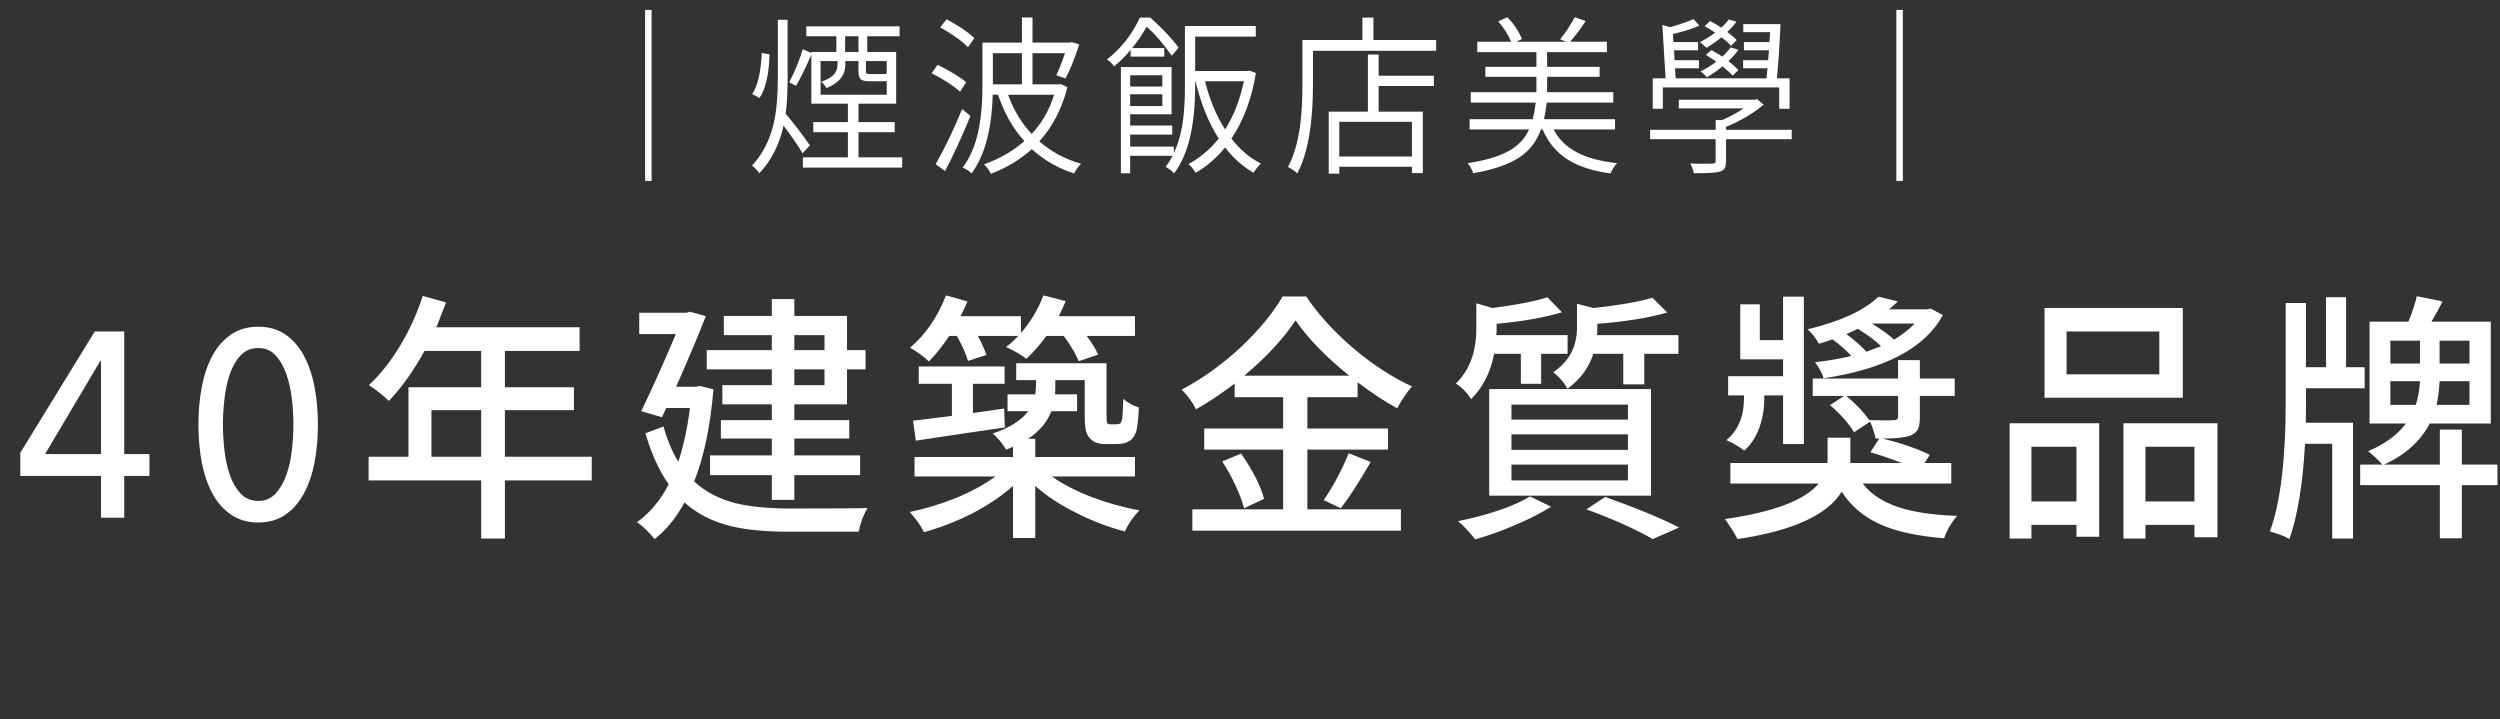
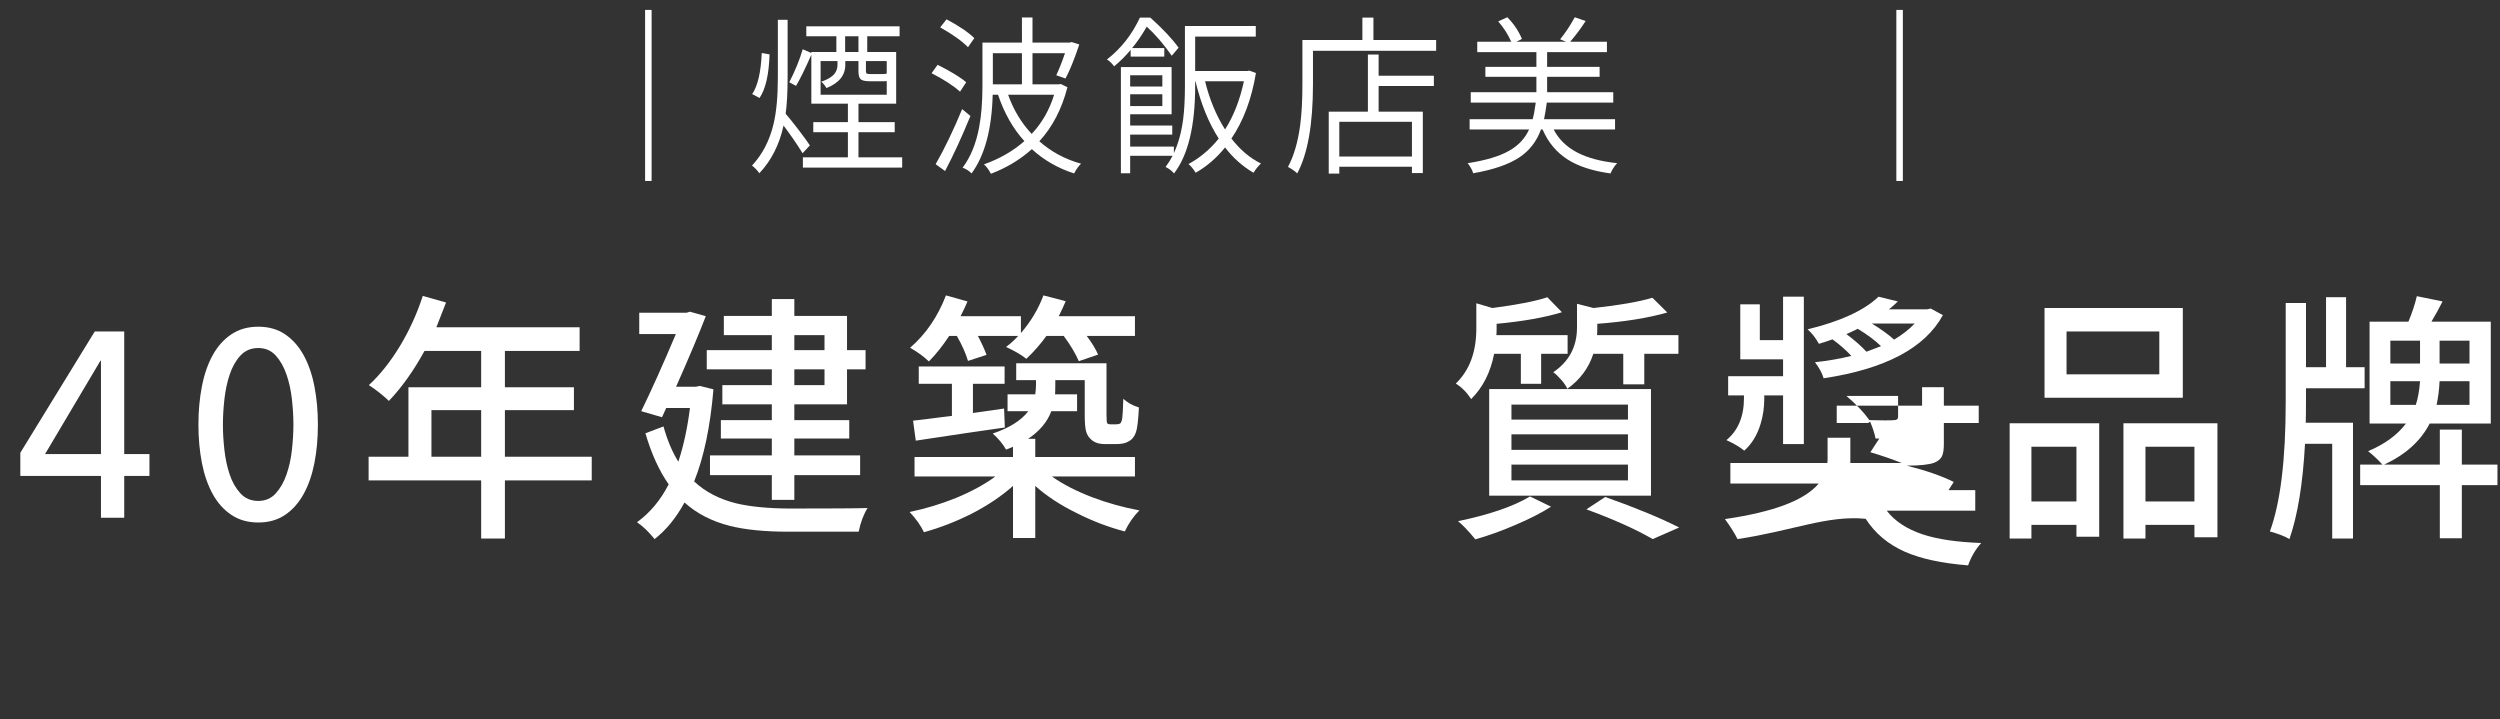
<svg xmlns="http://www.w3.org/2000/svg" version="1.1" id="圖層_1" x="0px" y="0px" width="570px" height="164px" viewBox="0 0 570 164" enable-background="new 0 0 570 164" xml:space="preserve">
  <rect x="0" y="0" width="570" height="164" fill="#333333" stroke="none" />
  <g>
    <g>
      <path fill="#FFFFFF" d="M28.322,103.529h5.752v4.979h-5.752v9.54H23.02v-9.54H4.634v-5.28l16.976-27.66h6.712V103.529z     M23.02,82.229h-0.113l-12.634,21.301H23.02V82.229z" />
      <path fill="#FFFFFF" d="M58.89,74.489c2.369,0,4.408,0.58,6.119,1.739c1.711,1.161,3.121,2.751,4.23,4.771    c1.108,2.021,1.926,4.39,2.453,7.109c0.526,2.721,0.789,5.621,0.789,8.7c0,3.12-0.263,6.03-0.789,8.73    c-0.527,2.7-1.345,5.061-2.453,7.08c-1.11,2.02-2.52,3.61-4.23,4.77c-1.711,1.16-3.75,1.74-6.119,1.74s-4.418-0.58-6.147-1.74    c-1.73-1.159-3.149-2.75-4.258-4.77c-1.109-2.02-1.927-4.38-2.454-7.08c-0.527-2.7-0.79-5.61-0.79-8.73    c0-3.079,0.263-5.979,0.79-8.7c0.526-2.72,1.344-5.089,2.454-7.109c1.109-2.02,2.528-3.609,4.258-4.771    C54.471,75.069,56.521,74.489,58.89,74.489z M58.89,79.349c-1.655,0-3.009,0.57-4.061,1.71c-1.054,1.141-1.871,2.58-2.454,4.32    c-0.583,1.74-0.987,3.63-1.212,5.67s-0.339,3.96-0.339,5.76s0.113,3.721,0.339,5.76c0.226,2.04,0.629,3.921,1.212,5.641    c0.583,1.72,1.4,3.149,2.454,4.29c1.052,1.14,2.405,1.71,4.061,1.71c1.616,0,2.941-0.57,3.976-1.71    c1.034-1.141,1.852-2.57,2.454-4.29c0.601-1.72,1.015-3.601,1.24-5.641c0.226-2.039,0.339-3.96,0.339-5.76s-0.113-3.72-0.339-5.76    s-0.639-3.93-1.24-5.67c-0.602-1.74-1.42-3.18-2.454-4.32C61.831,79.919,60.506,79.349,58.89,79.349z" />
      <path fill="#FFFFFF" d="M109.705,122.789v-13.26H84.043v-5.4h9.081v-15.84h16.581v-8.28H96.789    c-2.481,4.521-5.188,8.32-8.121,11.4c-1.43-1.359-2.952-2.56-4.568-3.601c2.557-2.359,4.925-5.34,7.106-8.939    c2.144-3.56,3.873-7.359,5.189-11.4l5.301,1.5c-0.563,1.48-1.297,3.36-2.199,5.64h32.655v5.4h-17.033v8.28h15.736v5.22h-15.736    v10.62h19.797v5.4h-19.797v13.26H109.705z M98.369,104.129h11.336v-10.62H98.369V104.129z" />
      <path fill="#FFFFFF" d="M149.242,122.909c-1.316-1.641-2.651-2.921-4.004-3.841c2.97-2.159,5.376-5.039,7.219-8.64    c-2.181-3.12-3.947-6.999-5.301-11.64l4.118-1.561c0.864,3.12,1.992,5.801,3.384,8.04c1.203-3.639,2.087-7.719,2.65-12.239h-5.414    l-0.959,2.1l-4.737-1.38c2.293-4.681,4.925-10.54,7.896-17.58h-8.347v-4.86h10.772l0.789-0.24l3.61,1.021    c-1.466,3.84-3.722,9.2-6.768,16.08h4.568l0.846-0.18l3.102,0.779c-0.715,8.48-2.181,15.48-4.399,21    c2.519,2.361,5.697,4.021,9.531,4.98c3.121,0.76,7.144,1.16,12.07,1.2c9.7,0,15.679-0.04,17.935-0.12    c-0.902,1.439-1.579,3.239-2.03,5.399h-16.017c-5.377,0-9.814-0.44-13.311-1.319c-4.137-1.041-7.596-2.82-10.377-5.341    C154.148,118.088,151.873,120.869,149.242,122.909z M175.976,113.969v-5.64h-14.1v-4.5h14.1v-3.84h-11.619v-4.2h11.619v-3.601    h-11.28v-4.38h11.28v-3.6h-14.833v-4.38h14.833v-3.42h-10.942v-4.38h10.942v-3.841h5.132v3.841h12.013v7.8h4.229v4.38h-4.229    v7.979h-12.013v3.601h12.521v4.2h-12.521v3.84h15.002v4.5h-15.002v5.64H175.976z M181.108,79.829h6.88v-3.42h-6.88V79.829z     M181.108,87.809h6.88v-3.6h-6.88V87.809z" />
      <path fill="#FFFFFF" d="M230.965,122.669v-11.88c-2.594,2.32-5.752,4.439-9.475,6.359c-3.497,1.76-7.106,3.16-10.829,4.2    c-0.715-1.521-1.805-3.06-3.272-4.62c3.535-0.72,7.051-1.779,10.547-3.18c3.572-1.479,6.58-3.12,9.024-4.92h-18.443v-4.44h22.447    v-2.34c-0.677,0.321-1.203,0.54-1.579,0.66c-0.752-1.32-1.768-2.54-3.045-3.66c3.797-1.279,6.504-2.979,8.122-5.1h-4.738v-3.84    h6.317c0.113-0.8,0.168-1.54,0.168-2.221v-1.02h-4.512v-3.84h20.586v11.76c0,1.12,0.057,1.761,0.17,1.92    c0.149,0.16,0.413,0.24,0.789,0.24h1.185c0.414,0,0.733-0.061,0.959-0.181c0.226-0.199,0.385-0.589,0.479-1.17    c0.093-0.579,0.178-2.069,0.253-4.47c0.94,0.881,2.124,1.54,3.554,1.98c-0.15,2.96-0.376,4.84-0.677,5.64    c-0.339,1-0.902,1.7-1.692,2.1c-0.64,0.4-1.561,0.601-2.764,0.601h-2.65c-1.467,0-2.576-0.42-3.327-1.26    c-0.452-0.44-0.771-1.021-0.959-1.74c-0.188-0.76-0.282-1.98-0.282-3.66v-7.92h-6.712v1.14c0,0.921-0.02,1.62-0.056,2.101h5.02    v3.84h-5.866c-0.94,2.48-2.707,4.58-5.302,6.3h1.636v4.14h22.729v4.44h-18.95c2.481,1.761,5.546,3.34,9.193,4.74    c3.496,1.319,7.087,2.32,10.771,3c-1.354,1.36-2.463,2.959-3.327,4.8c-3.686-0.96-7.314-2.34-10.885-4.14    c-3.76-1.84-6.938-3.92-9.532-6.24v11.88H230.965z M211.789,82.409c-1.166-1.12-2.595-2.16-4.286-3.12    c3.571-3.08,6.297-7.06,8.178-11.94l4.907,1.38c-0.377,0.921-0.902,2.04-1.579,3.36h13.761v3.84c2.256-2.6,3.967-5.46,5.132-8.58    l5.076,1.32c-0.302,0.76-0.827,1.9-1.579,3.42h17.371v4.5h-10.998c1.203,1.601,2.067,3.021,2.595,4.26l-4.399,1.5    c-0.753-1.76-1.899-3.68-3.44-5.76h-3.948c-1.354,1.881-2.876,3.62-4.569,5.22c-1.166-0.92-2.707-1.819-4.625-2.7    c1.053-0.799,1.975-1.64,2.764-2.52h-9.194c0.865,1.641,1.523,3.081,1.975,4.32l-4.23,1.38c-0.489-1.681-1.335-3.58-2.538-5.7    h-1.749C214.947,78.829,213.405,80.77,211.789,82.409z M208.8,100.469l-0.621-4.56c1.241-0.12,3.364-0.38,6.374-0.78    c1.089-0.12,1.917-0.22,2.481-0.3v-7.32h-7.558v-3.96h19.571v3.96h-7.219v6.66l7.106-1.021l0.17,4.32    C224.254,98.149,217.485,99.148,208.8,100.469z" />
-       <path fill="#FFFFFF" d="M271.855,120.989v-4.86h20.699v-13.62h-17.992v-4.8h17.992v-7.141H281.5v-3.119    c-2.933,2.24-5.866,4.199-8.799,5.88c-0.789-1.6-1.88-3.1-3.271-4.5c4.7-2.479,9.212-5.72,13.537-9.721    c4.135-3.919,7.293-7.759,9.475-11.52h5.357c2.934,4.32,6.618,8.34,11.055,12.06c4.286,3.601,8.647,6.42,13.085,8.46    c-1.166,1.32-2.294,2.98-3.384,4.98c-2.858-1.56-5.866-3.54-9.024-5.94v3.42h-11.449v7.141h18.387v4.8h-18.387v13.62H319.4v4.86    H271.855z M283.643,115.889c-0.338-1.399-0.978-3.12-1.917-5.16c-0.94-1.999-1.956-3.84-3.046-5.52l4.287-1.8    c2.669,3.84,4.417,7.28,5.245,10.319L283.643,115.889z M283.699,85.648h23.914c-5.265-4.239-9.345-8.439-12.238-12.6    C292.592,77.249,288.699,81.449,283.699,85.648z M305.695,115.889l-3.892-1.859c2.218-3.24,4.117-6.8,5.696-10.681l5.02,1.98    C309.813,110.009,307.537,113.529,305.695,115.889z" />
      <path fill="#FFFFFF" d="M335.418,90.989c-0.94-1.479-2.106-2.66-3.497-3.54c3.12-3,4.681-7.18,4.681-12.54v-5.761l3.666,1.08    c5.791-0.759,9.964-1.579,12.521-2.46l3.327,3.42c-3.911,1.2-8.874,2.081-14.89,2.641v1.26c0,0.561-0.02,1-0.057,1.32h16.244v4.26    h-6.035v6.84h-4.625v-6.84h-6.091C339.835,84.909,338.088,88.349,335.418,90.989z M336.376,122.969    c-1.616-1.96-2.933-3.34-3.947-4.14c7.144-1.479,12.614-3.36,16.412-5.641l4.794,2.341c-2.181,1.4-4.926,2.799-8.234,4.199    C342.355,121.049,339.347,122.129,336.376,122.969z M339.535,113.009v-24.3h36.886v24.3H339.535z M344.61,95.669h26.565v-3.42    H344.61V95.669z M344.61,102.568h26.565v-3.539H344.61V102.568z M344.61,109.529h26.565v-3.601H344.61V109.529z M357.357,88.648    c-0.264-0.6-0.725-1.279-1.382-2.04c-0.658-0.759-1.27-1.339-1.833-1.739c3.609-2.439,5.414-5.84,5.414-10.2v-5.4l3.779,0.96    c5.865-0.639,10.34-1.419,13.423-2.34l3.384,3.36c-4.324,1.24-9.645,2.1-15.961,2.58v1.08c0,0.64-0.02,1.14-0.057,1.5h18.556v4.26    h-7.783v6.96h-4.794v-6.96h-6.824C362.227,83.909,360.252,86.569,357.357,88.648z M376.815,122.909    c-3.873-2.241-8.911-4.5-15.115-6.78l4.286-2.82c6.994,2.48,12.614,4.8,16.863,6.96L376.815,122.909z" />
-       <path fill="#FFFFFF" d="M396.16,122.909c-0.715-1.401-1.673-2.921-2.876-4.561c11.091-1.6,18.217-4.299,21.375-8.1h-20.134v-4.681    h22.108c0.037-0.239,0.057-0.619,0.057-1.14v-4.62h5.188v4.8c0,0.321,0,0.641,0,0.96h11.731c-2.332-0.919-4.72-1.739-7.163-2.46    l2.03-3.119h-0.846c-0.226-1.16-0.64-2.439-1.241-3.841l-3.666,2.4c-1.203-2-3.026-4.06-5.471-6.18l3.215-2.101h-7.163v-3.96    h19.458v-4.2h4.964v4.2h7.952v3.96h-7.952v4.86c0,1.24-0.151,2.16-0.451,2.76c-0.302,0.601-0.884,1.08-1.749,1.44    c-1.203,0.44-3.29,0.66-6.26,0.66c4.436,1.12,8.009,2.36,10.716,3.72l-1.185,1.859h6.091v4.681h-20.19    c1.842,2.399,4.568,4.2,8.178,5.399c3.346,1.121,7.802,1.78,13.366,1.98c-1.316,1.479-2.312,3.18-2.988,5.1    c-6.017-0.479-10.829-1.521-14.438-3.12c-3.799-1.68-6.769-4.179-8.911-7.5C416.634,117.429,408.719,121.028,396.16,122.909z     M397.684,102.749c-1.016-0.84-2.369-1.64-4.062-2.4c2.67-2.199,4.005-5.399,4.005-9.6v-0.601h-3.609v-4.38h12.521v-3.84h-9.757    v-12.54h4.455v8.16h5.302v-9.9h4.737v33.601h-4.737V90.148h-4.286v0.78c0,2.001-0.282,3.921-0.847,5.76    C400.616,99.249,399.375,101.27,397.684,102.749z M415.788,86.249c-0.339-1.16-0.997-2.38-1.975-3.66    c2.933-0.319,5.696-0.8,8.291-1.44c-1.128-1.239-2.558-2.499-4.286-3.779c-1.354,0.479-2.389,0.82-3.102,1.02    c-0.753-1.359-1.617-2.46-2.595-3.3c7.444-1.8,12.84-4.279,16.187-7.44l4.399,1.08c-0.603,0.601-1.278,1.2-2.03,1.801h8.686    l0.846-0.181l2.764,1.5C438.912,79.329,429.85,84.129,415.788,86.249z M425.545,80.188c0.789-0.279,1.898-0.699,3.327-1.26    c-1.354-1.32-3.121-2.64-5.301-3.96c-0.377,0.16-0.922,0.42-1.636,0.78c-0.414,0.16-0.733,0.3-0.959,0.42    C422.895,77.608,424.417,78.949,425.545,80.188z M431.861,95.789c0.602,0,0.902-0.26,0.902-0.78v-4.74h-11.787    c2.218,1.881,3.967,3.721,5.245,5.521C429.116,95.869,430.996,95.869,431.861,95.789z M431.861,77.429    c1.881-1.119,3.44-2.34,4.682-3.66h-9.757C428.816,75.009,430.508,76.229,431.861,77.429z" />
+       <path fill="#FFFFFF" d="M396.16,122.909c-0.715-1.401-1.673-2.921-2.876-4.561c11.091-1.6,18.217-4.299,21.375-8.1h-20.134v-4.681    h22.108c0.037-0.239,0.057-0.619,0.057-1.14v-4.62h5.188v4.8c0,0.321,0,0.641,0,0.96h11.731c-2.332-0.919-4.72-1.739-7.163-2.46    l2.03-3.119h-0.846c-0.226-1.16-0.64-2.439-1.241-3.841l-3.666,2.4l3.215-2.101h-7.163v-3.96    h19.458v-4.2h4.964v4.2h7.952v3.96h-7.952v4.86c0,1.24-0.151,2.16-0.451,2.76c-0.302,0.601-0.884,1.08-1.749,1.44    c-1.203,0.44-3.29,0.66-6.26,0.66c4.436,1.12,8.009,2.36,10.716,3.72l-1.185,1.859h6.091v4.681h-20.19    c1.842,2.399,4.568,4.2,8.178,5.399c3.346,1.121,7.802,1.78,13.366,1.98c-1.316,1.479-2.312,3.18-2.988,5.1    c-6.017-0.479-10.829-1.521-14.438-3.12c-3.799-1.68-6.769-4.179-8.911-7.5C416.634,117.429,408.719,121.028,396.16,122.909z     M397.684,102.749c-1.016-0.84-2.369-1.64-4.062-2.4c2.67-2.199,4.005-5.399,4.005-9.6v-0.601h-3.609v-4.38h12.521v-3.84h-9.757    v-12.54h4.455v8.16h5.302v-9.9h4.737v33.601h-4.737V90.148h-4.286v0.78c0,2.001-0.282,3.921-0.847,5.76    C400.616,99.249,399.375,101.27,397.684,102.749z M415.788,86.249c-0.339-1.16-0.997-2.38-1.975-3.66    c2.933-0.319,5.696-0.8,8.291-1.44c-1.128-1.239-2.558-2.499-4.286-3.779c-1.354,0.479-2.389,0.82-3.102,1.02    c-0.753-1.359-1.617-2.46-2.595-3.3c7.444-1.8,12.84-4.279,16.187-7.44l4.399,1.08c-0.603,0.601-1.278,1.2-2.03,1.801h8.686    l0.846-0.181l2.764,1.5C438.912,79.329,429.85,84.129,415.788,86.249z M425.545,80.188c0.789-0.279,1.898-0.699,3.327-1.26    c-1.354-1.32-3.121-2.64-5.301-3.96c-0.377,0.16-0.922,0.42-1.636,0.78c-0.414,0.16-0.733,0.3-0.959,0.42    C422.895,77.608,424.417,78.949,425.545,80.188z M431.861,95.789c0.602,0,0.902-0.26,0.902-0.78v-4.74h-11.787    c2.218,1.881,3.967,3.721,5.245,5.521C429.116,95.869,430.996,95.869,431.861,95.789z M431.861,77.429    c1.881-1.119,3.44-2.34,4.682-3.66h-9.757C428.816,75.009,430.508,76.229,431.861,77.429z" />
      <path fill="#FFFFFF" d="M458.2,122.789v-26.28h20.417v25.86h-5.188v-2.7h-10.265v3.12H458.2z M463.164,114.329h10.265v-12.48    h-10.265V114.329z M466.153,90.688v-20.46h31.527v20.46H466.153z M471.173,85.349h21.149v-9.78h-21.149V85.349z M484.145,122.789    v-26.28h21.432v25.98h-5.245v-2.82h-11.167v3.12H484.145z M489.164,114.329h11.167v-12.48h-11.167V114.329z" />
      <path fill="#FFFFFF" d="M521.989,122.909c-0.979-0.601-2.464-1.181-4.456-1.74c2.406-6.52,3.609-16.38,3.609-29.58v-22.5h4.625    v14.64h4.568v-15.96h4.568v15.96h4.23v4.801h-13.367v3.06c0,2.08-0.02,3.681-0.057,4.8h10.773v26.4h-4.738v-21.601h-6.203    C525.053,110.27,523.868,117.509,521.989,122.909z M556.28,122.729v-12.12h-18.161v-4.68h5.076    c-1.053-1.159-2.144-2.18-3.271-3.06c3.798-1.6,6.674-3.699,8.63-6.301h-8.291v-23.22h8.854c0.864-2.079,1.504-4.02,1.918-5.819    l5.865,1.199c-0.715,1.44-1.561,2.98-2.537,4.62h13.535v23.22h-13.931c-2.03,3.961-5.49,7.08-10.378,9.36h12.69v-7.979h5.02v7.979    h8.122v4.68H561.3v12.12H556.28z M545,82.889h6.769v-5.22H545V82.889z M545,92.309h5.81c0.488-1.52,0.808-3.319,0.959-5.399H545    V92.309z M555.547,92.309h7.501v-5.399h-6.823C556.147,88.709,555.922,90.509,555.547,92.309z M556.225,82.889h6.823v-5.22h-6.823    V82.889z" />
    </g>
  </g>
  <g>
    <path fill="#FFFFFF" d="M147.083,41.259v-39h1.482v39H147.083z" />
    <path fill="#FFFFFF" d="M173.128,39.504c-0.445-0.65-1-1.235-1.667-1.755c2.396-2.574,4.039-5.76,4.928-9.555   c0.642-2.705,0.963-6.253,0.963-10.647V4.521h2.224v13.025c0,3.406-0.148,6.201-0.445,8.385c0.643,0.729,1.643,1.977,3.001,3.744   c1.26,1.664,2.1,2.821,2.52,3.472l-1.667,1.794c-1.137-1.872-2.582-3.979-4.335-6.318C177.71,32.966,175.87,36.592,173.128,39.504z    M173.165,22.344l-1.667-0.896c1.26-1.846,1.988-4.966,2.186-9.36l1.778,0.313C175.314,17.027,174.548,20.343,173.165,22.344z    M183.058,38.217v-2.34h10.263v-5.732h-7.892v-2.302h7.892v-4.212h-8.336V12.478c-1.408,3.197-2.569,5.563-3.483,7.098   l-1.555-0.819c1.309-2.521,2.334-5.03,3.075-7.526l1.964,0.857v-0.233h5.705V8.265h-6.854V6.003h21.267v2.262h-7.373v3.589h6.595   v11.777h-8.595v4.212h8.262v2.302h-8.262v5.732h9.966v2.34H183.058z M187.096,21.604h15.08v-3.12   c-0.1,0.026-0.26,0.039-0.482,0.039h-3.408c-1.013,0-1.692-0.149-2.038-0.449c-0.346-0.298-0.518-0.916-0.518-1.853V13.92h-3.001   v0.858c0,2.393-1.433,4.16-4.298,5.304c-0.321-0.571-0.717-1.053-1.186-1.443c1.433-0.493,2.433-1.092,3.001-1.794   c0.468-0.571,0.704-1.273,0.704-2.105V13.92h-3.853V21.604z M192.691,11.854h3.038V8.265h-3.038V11.854z M198.396,16.884h2.964   c0.469,0,0.741-0.052,0.815-0.155V13.92h-4.743v2.301c0,0.287,0.061,0.469,0.185,0.547   C197.742,16.845,198.001,16.884,198.396,16.884z" />
    <path fill="#FFFFFF" d="M218.885,20.901c-1.457-1.326-3.618-2.73-6.483-4.212l1.371-1.911c3.013,1.508,5.187,2.834,6.521,3.978   L218.885,20.901z M215.477,38.997l-2.148-1.56c2.05-3.589,4.063-7.774,6.039-12.559l1.89,1.561   C219.354,31.094,217.428,35.279,215.477,38.997z M220.701,10.761c-1.334-1.377-3.446-2.886-6.336-4.523l1.445-1.833   c2.84,1.508,4.952,2.938,6.335,4.29L220.701,10.761z M225.925,39.621c-0.519-0.988-1.05-1.703-1.593-2.145   c3.581-1.274,6.656-3.042,9.225-5.305c-2.593-2.859-4.594-6.383-6.002-10.568h-1.222c-0.198,7.852-1.803,13.832-4.816,17.939   c-0.47-0.521-1.149-0.962-2.038-1.326c1.827-2.418,3.087-5.512,3.778-9.281c0.494-2.6,0.741-5.746,0.741-9.438V9.708h9.003V3.976   h2.408v5.732h8.484l0.445-0.117l1.741,0.546c-1.137,3.407-2.187,5.993-3.149,7.762l-2.111-0.741c0.568-1.144,1.234-2.821,2-5.031   h-7.41v7.098h6.003l0.444-0.077l1.519,0.74c-1.285,4.967-3.421,9.074-6.41,12.324c2.742,2.418,5.915,4.121,9.522,5.108   c-0.543,0.494-1.075,1.235-1.593,2.224c-3.656-1.17-6.867-3.016-9.633-5.538C232.594,36.397,229.481,38.269,225.925,39.621z    M226.369,19.224h6.632v-7.098h-6.632V19.224z M235.225,30.534c2.346-2.496,4.051-5.473,5.113-8.931h-10.486   C231.087,25.062,232.877,28.038,235.225,30.534z" />
    <path fill="#FFFFFF" d="M254.009,15.129c-0.495-0.702-1.038-1.222-1.63-1.56c3.21-2.496,5.718-5.681,7.521-9.556h2.371   c2.865,2.574,5.013,4.862,6.447,6.864l-1.556,1.833c-1.877-2.678-3.78-4.888-5.706-6.63c-1.088,1.898-2.199,3.523-3.335,4.875   h7.336v1.95h-7.669v-1.521C256.602,12.789,255.343,14.037,254.009,15.129z M267.68,39.543c-0.469-0.572-1.111-1.066-1.926-1.481   c0.642-0.858,1.172-1.703,1.593-2.535h-9.67v3.978h-2.112V15.285h11.56v10.764h-9.448v2.574h9.596v2.067h-9.596v2.729h9.966v1.482   c1.013-2.158,1.717-4.72,2.112-7.684c0.271-2.079,0.408-4.614,0.408-7.604V5.925h16.154v2.418h-13.82v7.839h11.93l0.445-0.077   l1.482,0.546c-0.988,5.928-2.853,10.907-5.595,14.937c2.001,2.574,4.248,4.473,6.743,5.694c-0.618,0.571-1.186,1.273-1.704,2.105   c-2.495-1.456-4.656-3.379-6.484-5.771c-1.951,2.418-4.187,4.342-6.706,5.771c-0.543-0.884-1.087-1.547-1.63-1.988   c2.668-1.456,4.965-3.394,6.892-5.812c-2.297-3.562-4.063-7.917-5.298-13.064h-0.074v1.092   C272.497,28.715,270.891,35.357,267.68,39.543z M257.677,19.731h7.336v-2.574h-7.336V19.731z M257.677,24.177h7.336v-2.69h-7.336   V24.177z M279.313,29.521c1.951-3.068,3.384-6.734,4.298-10.998h-8.855C275.769,22.656,277.288,26.322,279.313,29.521z" />
    <path fill="#FFFFFF" d="M295.764,39.543c-0.47-0.494-1.174-0.988-2.111-1.481c1.333-2.471,2.26-5.616,2.778-9.438   c0.346-2.574,0.519-5.707,0.519-9.399V9.123h13.672V4.014h2.52v5.109h14.301v2.457h-28.084v7.644   C299.357,28.324,298.159,35.097,295.764,39.543z M302.951,39.582V25.464h8.93V12.438h2.445v4.836h12.597v2.34h-12.597v5.85h10.078   v14.001h-2.482v-1.442h-16.563v1.56H302.951z M305.359,35.682h16.563v-7.917h-16.563V35.682z" />
    <path fill="#FFFFFF" d="M367.196,39.543c-4.026-0.546-7.274-1.599-9.744-3.159c-2.545-1.611-4.459-3.899-5.743-6.863h-0.37   c-0.964,2.678-2.582,4.784-4.854,6.317c-2.445,1.639-5.979,2.86-10.597,3.666c-0.223-0.754-0.643-1.521-1.26-2.301   c4.1-0.624,7.262-1.573,9.485-2.847c2.074-1.17,3.581-2.782,4.52-4.836h-13.561V27.18h14.376c0.246-0.857,0.481-2.118,0.704-3.782   h-14.819v-2.379h14.967v-3.511h-11.633v-2.262h11.633v-3.354h-13.485v-2.38h7.743c-0.717-1.638-1.704-3.185-2.964-4.641   l2.074-0.936c1.457,1.456,2.569,3.106,3.335,4.952l-1.26,0.624h11.337l-1.37-0.546c1.186-1.455,2.297-3.133,3.334-5.03l2.482,0.857   c-1.013,1.586-2.186,3.159-3.52,4.719h8.373v2.38h-13.635v3.354h11.968v2.262h-11.968v3.511h15.08v2.379h-15.153   c-0.223,1.612-0.433,2.873-0.63,3.782h16.191v2.341h-14.006c1.186,2.262,2.988,4.017,5.41,5.265   c2.346,1.223,5.371,2.028,9.076,2.418C368.122,37.801,367.616,38.581,367.196,39.543z" />
-     <path fill="#FFFFFF" d="M386.202,39.504c-0.099-0.599-0.37-1.339-0.814-2.223c1.26,0.052,2.767,0.064,4.52,0.038   c0.247,0,0.408,0,0.482,0c0.296-0.025,0.5-0.077,0.611-0.155c0.11-0.078,0.167-0.247,0.167-0.507v-4.914h-14.932v-2.146h14.932   v-2.223h1.481c1.704-0.728,3.335-1.611,4.891-2.652h-14.783v-1.988h17.34l0.481-0.156l1.519,1.287   c-2.296,1.95-5.149,3.641-8.559,5.07v0.662h14.969v2.146h-14.969v4.992c0,0.702-0.099,1.234-0.296,1.599   c-0.198,0.364-0.568,0.624-1.111,0.78C391.414,39.374,389.438,39.504,386.202,39.504z M376.829,24.801v-6.941h2.927l-0.741-12.168   l1.815,0.507c1.951-0.571,3.718-1.183,5.299-1.833l1.334,1.481c-1.434,0.65-3.445,1.287-6.04,1.911l0.111,1.833h5.632v1.872h-5.483   l0.111,2.263h5.558v1.832h-5.447l0.148,2.302h20.711c0.074-0.624,0.148-1.391,0.223-2.302h-5.557v-1.832h5.705l0.185-2.263h-5.705   V9.591h5.816l0.148-2.262h-6.113V5.496h8.484c-0.173,4.343-0.444,8.463-0.815,12.363h2.891v6.941h-2.371v-4.875h-26.528v4.875   H376.829z M389.056,10.917c-0.272-0.312-0.754-0.754-1.445-1.326c1.187-0.598,2.334-1.313,3.445-2.145   c-0.864-0.572-1.667-1.066-2.408-1.482l1.26-1.17c0.964,0.521,1.815,1.027,2.557,1.521c0.716-0.676,1.272-1.3,1.667-1.872   l1.779,0.507c-0.568,0.78-1.26,1.56-2.075,2.34c0.938,0.702,1.654,1.313,2.149,1.833l-1.297,1.326   c-0.569-0.624-1.297-1.273-2.187-1.95C391.514,9.331,390.364,10.137,389.056,10.917z M389.167,17.625   c-0.421-0.52-0.902-0.962-1.445-1.326c1.309-0.676,2.507-1.417,3.595-2.223c-0.767-0.547-1.557-1.065-2.372-1.561l1.26-1.092   c0.839,0.442,1.667,0.937,2.482,1.482c0.741-0.676,1.371-1.378,1.89-2.106l1.778,0.546c-0.568,0.833-1.322,1.69-2.261,2.574   c0.938,0.755,1.692,1.443,2.261,2.067l-1.297,1.248c-0.494-0.546-1.272-1.248-2.334-2.106   C391.636,16.039,390.45,16.871,389.167,17.625z" />
    <path fill="#FFFFFF" d="M432.367,41.259v-39h1.482v39H432.367z" />
  </g>
</svg>